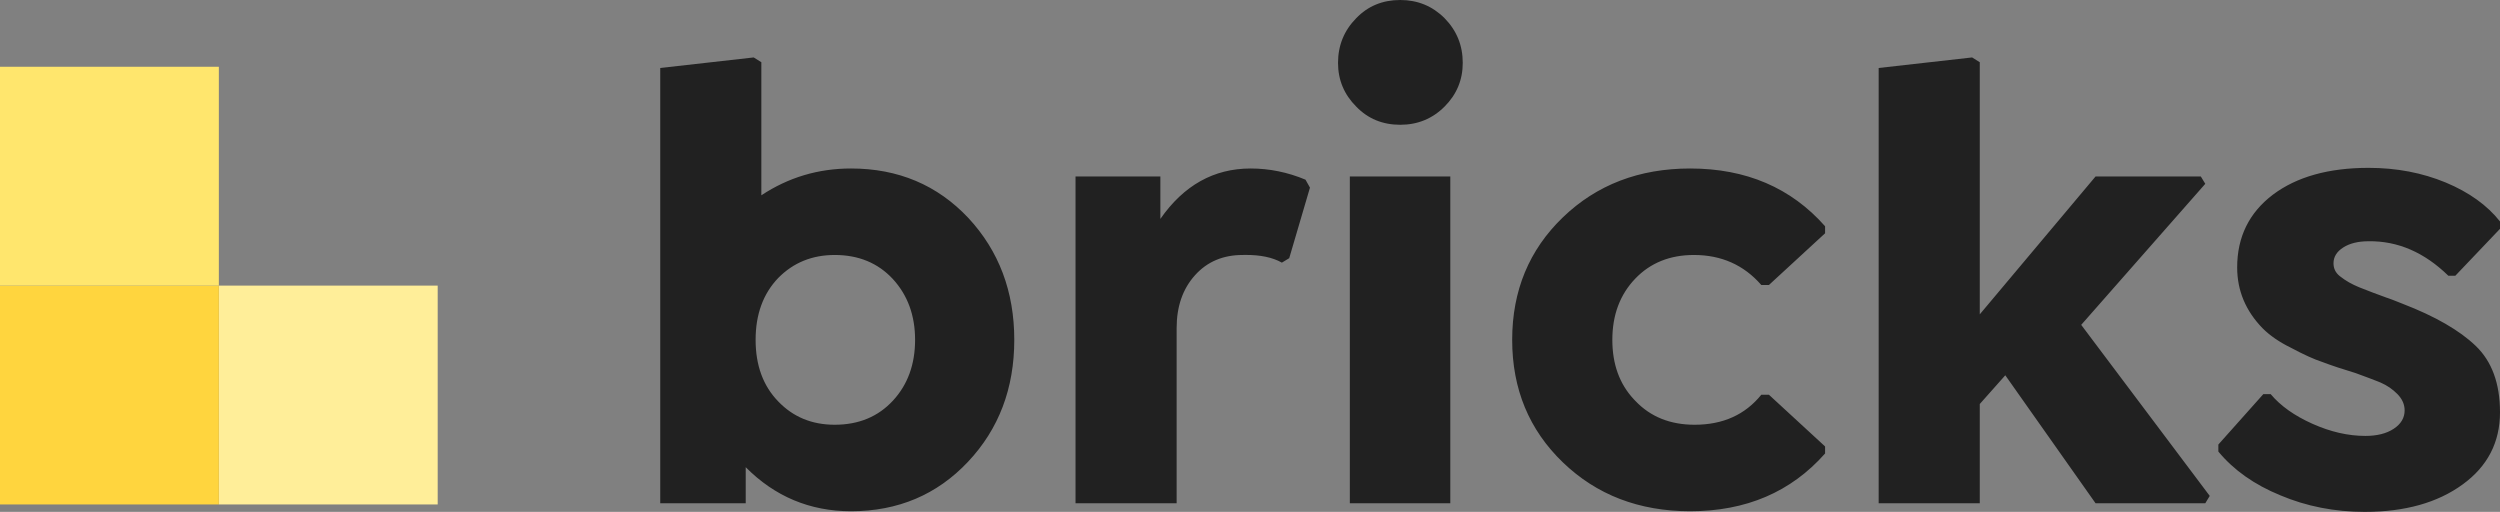
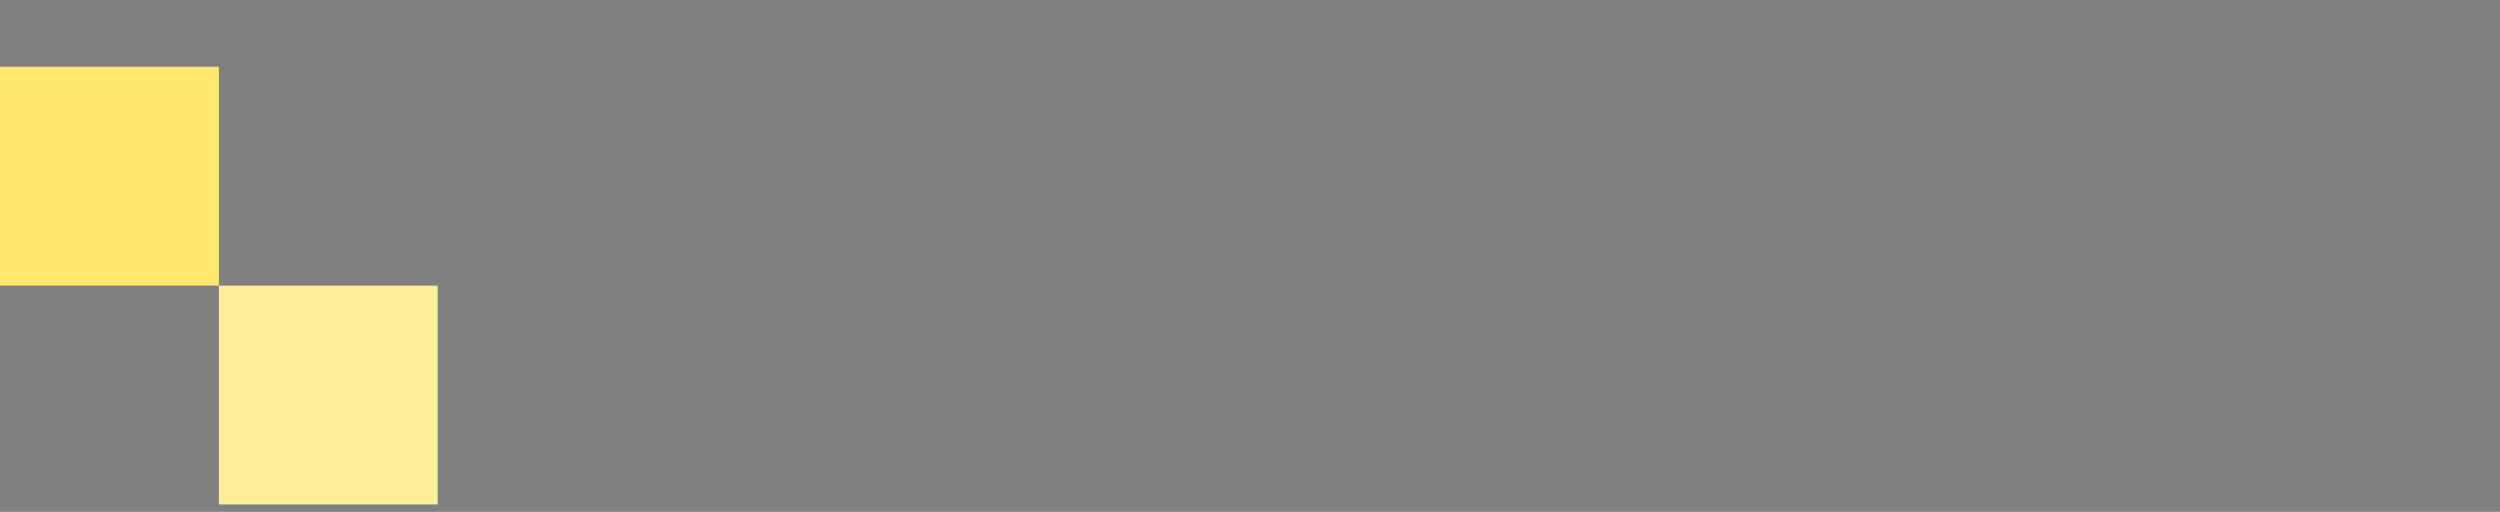
<svg xmlns="http://www.w3.org/2000/svg" width="337px" height="69px" viewBox="0 0 337 69" version="1.1">
  <rect x="0" y="0" width="337" height="69" fill="#808080" stroke="none" />
  <title>bricks-logo</title>
  <g id="Page-1" stroke="none" stroke-width="1" fill="none" fill-rule="evenodd">
    <g id="bricks-logo" fill-rule="nonzero">
-       <path d="M114.712,22.713 C121.075,22.713 126.349,24.936 130.534,29.381 C134.662,33.826 136.725,39.304 136.725,45.814 C136.725,52.352 134.647,57.83 130.491,62.246 C126.306,66.691 121.046,68.914 114.712,68.914 C109.179,68.914 104.45,66.935 100.523,62.978 L100.523,67.839 L89,67.839 L89,9.163 L101.598,7.743 L102.63,8.388 L102.63,26.327 C106.27,23.918 110.297,22.713 114.712,22.713 Z M112.519,57.256 C115.758,57.256 118.38,56.166 120.387,53.987 C122.365,51.836 123.354,49.112 123.354,45.814 C123.354,42.516 122.35,39.777 120.344,37.597 C118.337,35.446 115.729,34.371 112.519,34.371 C109.48,34.371 106.944,35.403 104.908,37.468 C102.873,39.59 101.856,42.372 101.856,45.814 C101.856,49.255 102.873,52.022 104.908,54.116 C106.915,56.209 109.452,57.256 112.519,57.256 Z M175.981,24.219 L176.583,25.294 L173.788,34.801 L172.799,35.403 C171.55,34.697 169.902,34.351 167.855,34.365 L167.51,34.371 C164.873,34.371 162.738,35.274 161.104,37.081 C159.442,38.916 158.61,41.297 158.61,44.222 L158.61,67.839 L144.981,67.839 L144.981,23.789 L156.417,23.789 L156.417,29.51 C159.571,24.979 163.626,22.713 168.585,22.713 C171.108,22.713 173.573,23.215 175.981,24.219 Z M197.178,8.474 C197.178,10.769 196.361,12.733 194.727,14.368 C193.093,16.003 191.101,16.82 188.75,16.82 C186.371,16.82 184.393,16.003 182.817,14.368 C181.183,12.733 180.366,10.769 180.366,8.474 C180.366,6.123 181.183,4.115 182.817,2.452 C184.393,0.817 186.371,0 188.75,0 C191.101,0 193.093,0.817 194.727,2.452 C196.361,4.115 197.178,6.123 197.178,8.474 Z M195.501,67.839 L181.957,67.839 L181.957,23.789 L195.501,23.789 L195.501,67.839 Z M227.834,68.914 C220.954,68.914 215.236,66.72 210.678,62.332 C206.121,57.944 203.842,52.438 203.842,45.814 C203.842,39.189 206.121,33.683 210.678,29.295 C215.236,24.907 220.954,22.713 227.834,22.713 C235.372,22.713 241.435,25.309 246.021,30.499 L246.021,31.446 L238.454,38.415 L237.422,38.415 C235.071,35.719 232.047,34.371 228.35,34.371 C225.11,34.371 222.473,35.432 220.438,37.554 C218.374,39.705 217.343,42.458 217.343,45.814 C217.343,49.085 218.307,51.753 220.235,53.818 L220.438,54.03 C222.473,56.181 225.139,57.256 228.436,57.256 C232.248,57.256 235.243,55.908 237.422,53.213 L238.454,53.213 L246.021,60.181 L246.021,61.128 C241.435,66.319 235.372,68.914 227.834,68.914 Z M297.272,24.778 L280.546,43.792 L297.874,66.849 L297.272,67.839 L282.481,67.839 L270.313,50.589 L266.874,54.46 L266.874,67.839 L253.244,67.839 L253.244,9.163 L265.842,7.743 L266.874,8.388 L266.874,42.372 L282.481,23.789 L296.67,23.789 L297.272,24.778 Z M318.77,69 C314.699,69 310.902,68.254 307.376,66.763 C303.879,65.329 301.098,63.365 299.035,60.87 L299.035,59.923 L305.097,53.127 L306.086,53.127 C307.405,54.704 309.282,56.037 311.718,57.127 C314.155,58.217 316.534,58.762 318.856,58.762 C320.432,58.762 321.708,58.439 322.682,57.794 C323.657,57.149 324.144,56.324 324.144,55.32 C324.144,54.517 323.822,53.786 323.177,53.127 C322.532,52.467 321.779,51.951 320.92,51.578 L320.603,51.446 C320.027,51.213 319,50.827 317.523,50.287 C315.803,49.771 314.298,49.269 313.008,48.782 C311.948,48.438 310.558,47.807 308.838,46.889 C307.261,46.115 305.986,45.24 305.011,44.265 C302.718,41.913 301.571,39.175 301.571,36.049 C301.571,31.948 303.177,28.678 306.387,26.241 C309.597,23.832 313.897,22.627 319.286,22.627 C323.041,22.627 326.509,23.287 329.691,24.606 C332.844,25.925 335.28,27.675 337,29.854 L337,30.844 L330.981,37.167 L330.035,37.167 C326.796,34.012 323.213,32.464 319.286,32.521 C317.881,32.521 316.742,32.801 315.868,33.36 C314.993,33.919 314.556,34.629 314.556,35.489 C314.556,36.182 314.828,36.751 315.372,37.196 L315.502,37.296 C316.19,37.841 317.021,38.314 317.996,38.716 C319.286,39.232 320.533,39.705 321.736,40.135 L321.84,40.165 C322.108,40.251 322.79,40.514 323.886,40.953 C328.272,42.645 331.554,44.537 333.732,46.631 C335.911,48.724 337,51.707 337,55.579 C337,59.622 335.323,62.863 331.969,65.3 C328.587,67.767 324.187,69 318.77,69 Z" id="bricks" fill="#212121" />
      <g id="Group" transform="translate(0, 9)">
        <rect id="Bottom-Right" fill="#FFEE99" x="29.5" y="29.5" width="29.5" height="29.5" />
-         <rect id="Bottom-Left" fill="#FFD53E" x="0" y="29.5" width="29.5" height="29.5" />
        <rect id="Top-Left" fill="#FFE66D" x="0" y="0" width="29.5" height="29.5" />
      </g>
    </g>
  </g>
</svg>